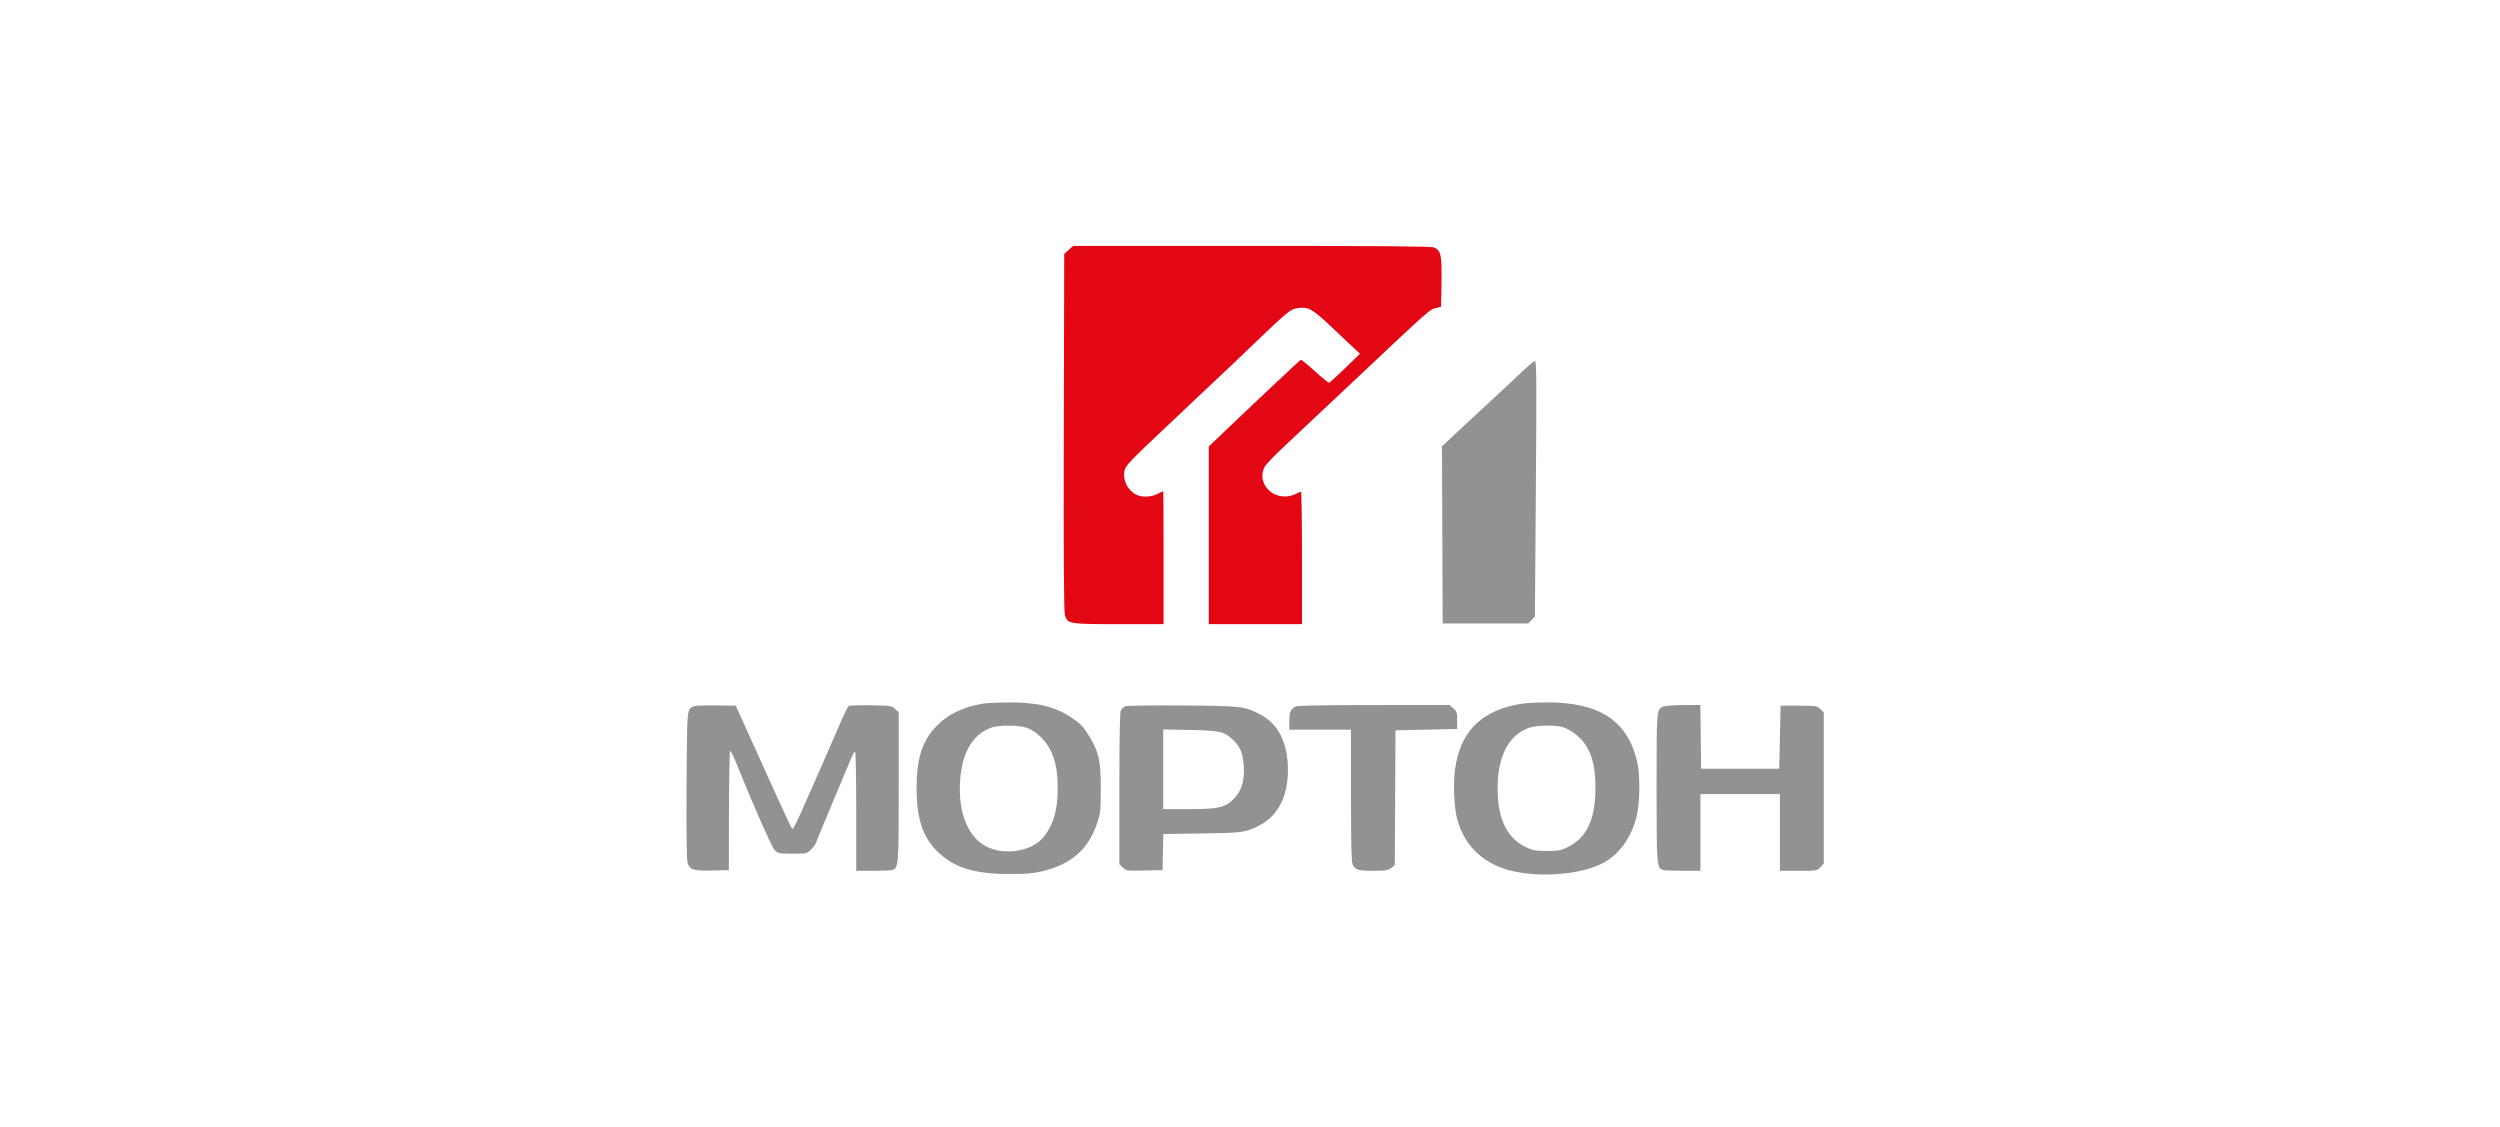
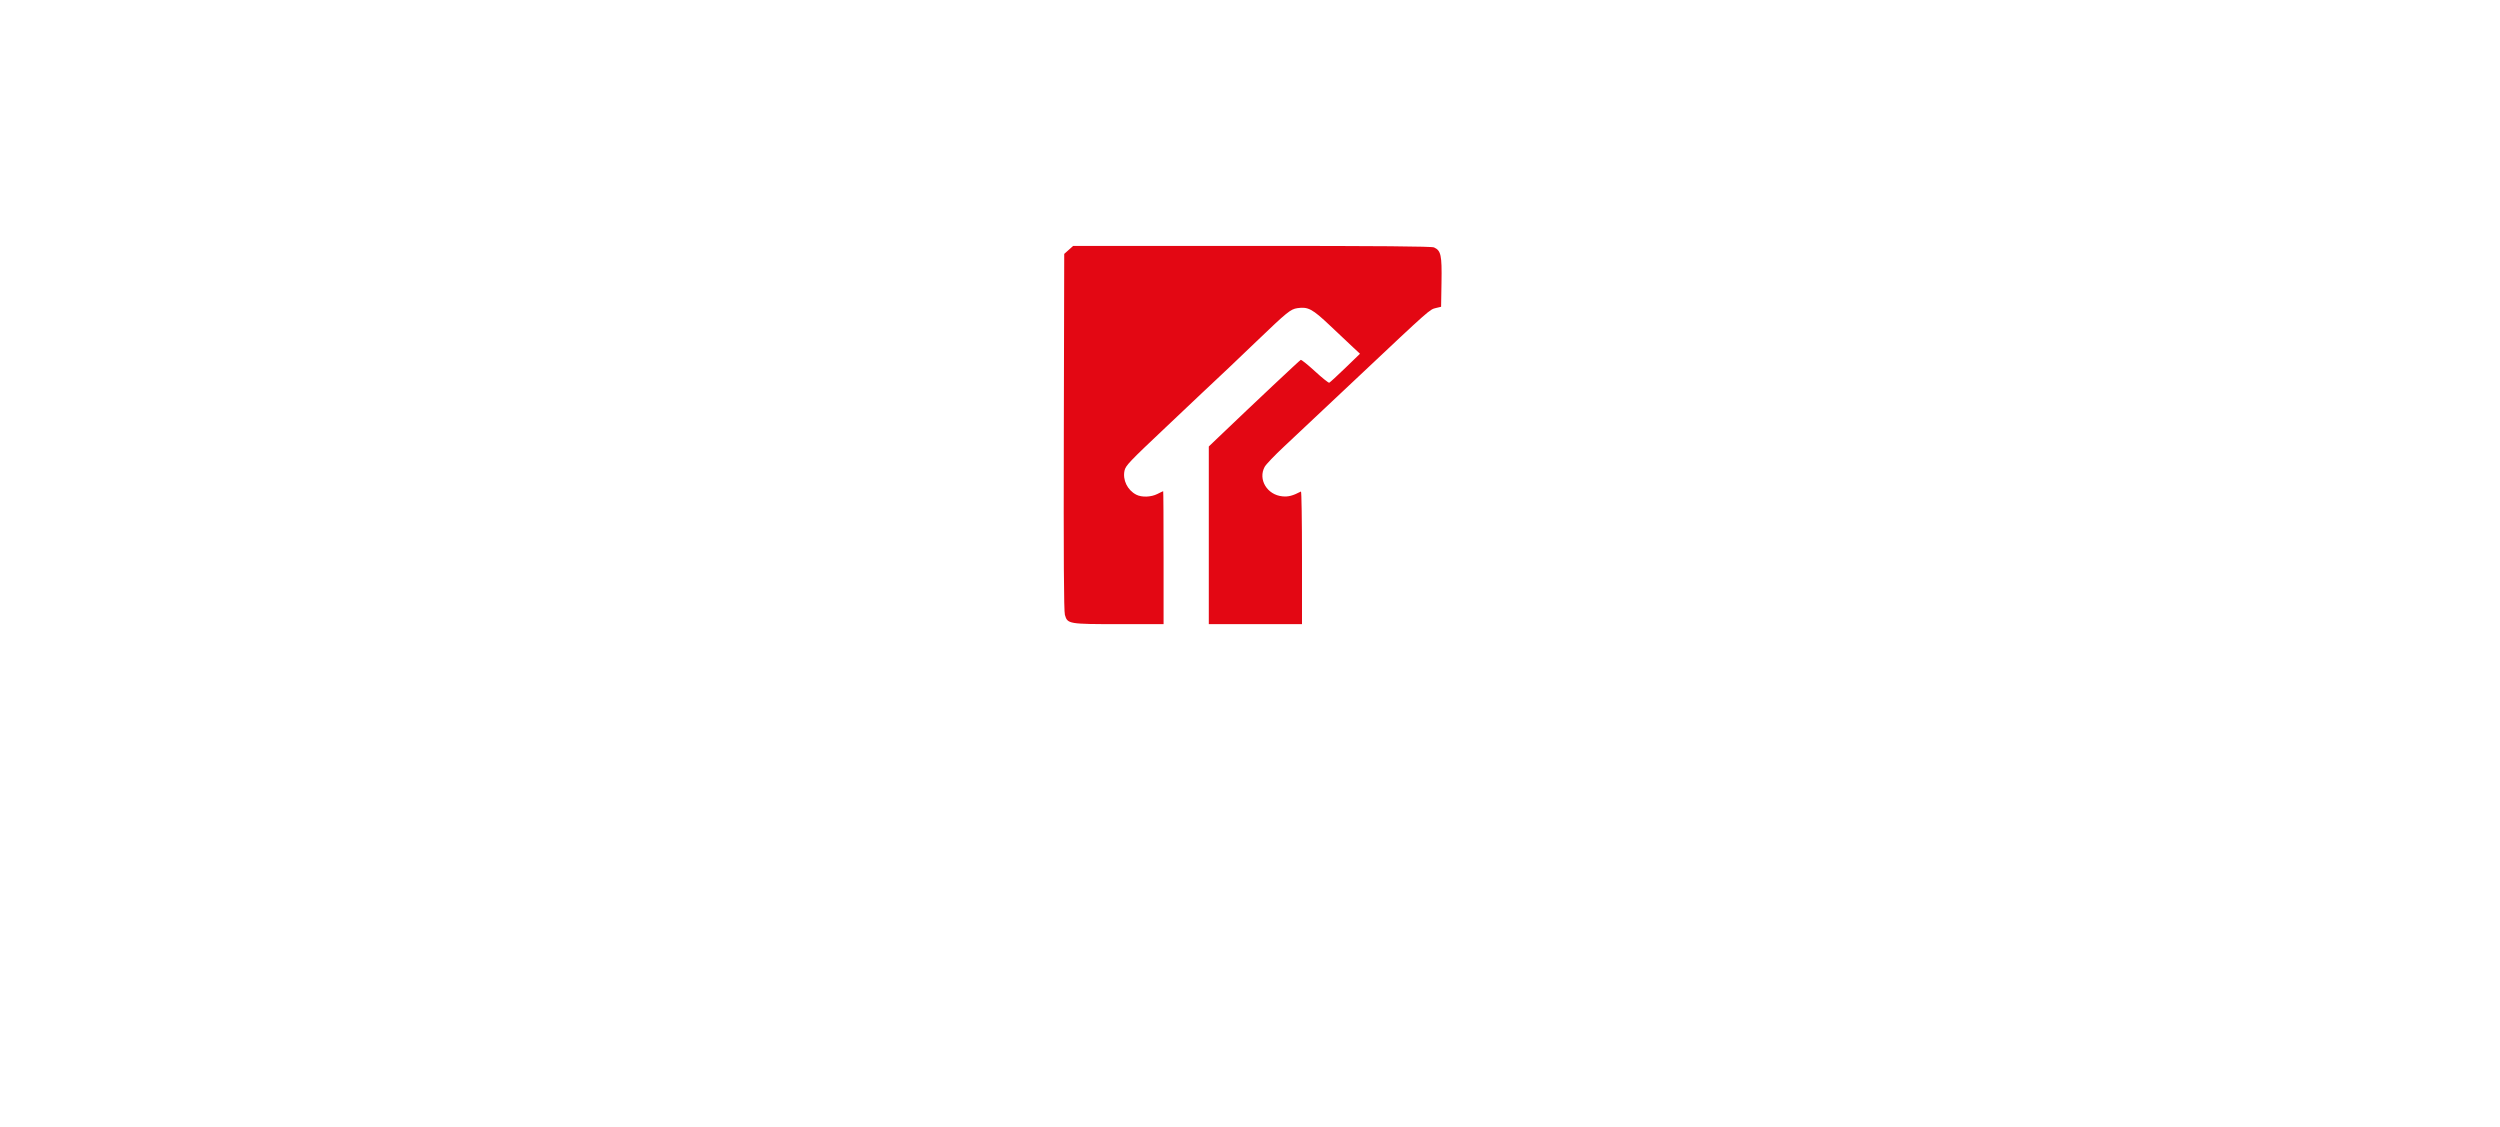
<svg xmlns="http://www.w3.org/2000/svg" width="244" height="110" viewBox="0 0 244 110" fill="none">
-   <path fill-rule="evenodd" clip-rule="evenodd" d="M95.808 68.694C93.938 69.039 92.543 69.717 91.46 70.808C90.026 72.252 89.46 73.977 89.457 76.912C89.453 79.775 90.025 81.593 91.364 82.978C92.973 84.644 95.028 85.31 98.55 85.307C100.215 85.306 100.853 85.249 101.791 85.018C104.589 84.329 106.237 82.874 107.084 80.343C107.404 79.388 107.431 79.126 107.434 76.967C107.438 74.301 107.249 73.415 106.369 71.95C105.758 70.934 105.486 70.646 104.533 70.01C102.947 68.95 101.173 68.533 98.349 68.555C97.319 68.564 96.175 68.626 95.808 68.694ZM147.793 68.814C144.335 69.595 142.491 71.593 142.015 75.077C141.815 76.538 141.914 78.811 142.228 79.968C142.949 82.631 144.884 84.422 147.705 85.036C150.75 85.7 154.66 85.292 156.698 84.097C158.115 83.266 159.169 81.763 159.699 79.818C160.072 78.448 160.105 75.623 159.764 74.238C158.788 70.278 156.043 68.522 150.873 68.552C149.469 68.56 148.59 68.635 147.793 68.814ZM67.715 68.933C67.035 69.213 67.053 69.019 67.009 76.62C66.982 81.356 67.015 83.883 67.11 84.207C67.311 84.894 67.684 85.009 69.565 84.963L71.134 84.925L71.149 79.138C71.157 75.954 71.207 73.323 71.26 73.291C71.313 73.258 71.605 73.846 71.908 74.598C73.594 78.774 75.327 82.69 75.62 82.986C75.931 83.3 76.036 83.32 77.344 83.32C78.701 83.32 78.747 83.31 79.145 82.929C79.37 82.714 79.593 82.413 79.64 82.26C79.688 82.108 80.385 80.418 81.189 78.505C81.993 76.592 82.806 74.651 82.996 74.192C83.186 73.732 83.393 73.356 83.456 73.356C83.518 73.356 83.569 75.974 83.569 79.174V84.992H85.23C86.144 84.992 86.989 84.955 87.108 84.909C87.7 84.682 87.716 84.473 87.716 76.796V69.523L87.371 69.199C87.041 68.889 86.936 68.873 84.997 68.838C83.88 68.818 82.904 68.848 82.826 68.905C82.748 68.962 82.347 69.791 81.934 70.747C80.976 72.969 78.968 77.545 78.128 79.422C77.771 80.22 77.433 80.882 77.377 80.893C77.263 80.915 77.16 80.695 74.019 73.757L71.809 68.875L69.898 68.848C68.847 68.833 67.864 68.872 67.715 68.933ZM109.827 68.936C109.667 69.005 109.471 69.18 109.393 69.327C109.297 69.506 109.25 72.004 109.25 76.964V84.336L109.582 84.668C109.907 84.993 109.954 84.999 111.689 84.963L113.463 84.925L113.501 83.164L113.538 81.403L117.313 81.346C121.285 81.286 121.586 81.245 122.882 80.584C124.717 79.648 125.702 77.751 125.702 75.155C125.702 72.503 124.765 70.634 122.975 69.717C121.431 68.925 121.251 68.904 115.47 68.856C112.379 68.831 109.996 68.865 109.827 68.936ZM126.438 68.962C125.958 69.225 125.836 69.51 125.836 70.372V71.215H128.845H131.855V77.644C131.855 82.276 131.898 84.155 132.01 84.366C132.3 84.911 132.535 84.984 134.01 84.988C135.246 84.992 135.475 84.957 135.781 84.716L136.132 84.44L136.167 77.861L136.202 71.282L139.211 71.215L142.221 71.149L142.219 70.299C142.217 69.537 142.179 69.418 141.843 69.129L141.47 68.808L134.088 68.812C129.003 68.815 126.622 68.862 126.438 68.962ZM162.398 68.941C161.667 69.236 161.682 69.073 161.682 76.87C161.682 84.468 161.698 84.682 162.29 84.909C162.409 84.955 163.284 84.992 164.234 84.992H165.962V81.247V77.502H169.841H173.72V81.247V84.992H175.532C177.32 84.992 177.348 84.987 177.672 84.638L178 84.284V76.904V69.523L177.655 69.199C177.326 68.89 177.229 68.875 175.549 68.875H173.787L173.72 71.951L173.653 75.027H169.841H166.029L165.993 71.918L165.957 68.808L164.321 68.816C163.421 68.821 162.556 68.877 162.398 68.941ZM96.77 71.007C95.034 71.627 93.994 73.267 93.74 75.789C93.448 78.679 94.188 81.11 95.712 82.272C97.474 83.616 100.664 83.272 101.936 81.6C102.828 80.43 103.226 79.019 103.229 77.025C103.232 75.332 103.048 74.316 102.549 73.266C102.078 72.272 101.089 71.331 100.197 71.027C99.426 70.764 97.483 70.753 96.77 71.007ZM149.109 71.073C147.18 71.853 146.164 73.886 146.169 76.955C146.173 79.945 147.086 81.822 148.964 82.702C149.606 83.003 149.89 83.053 150.982 83.053C152.1 83.053 152.343 83.008 153.009 82.681C154.875 81.764 155.715 79.968 155.712 76.9C155.71 74.884 155.423 73.683 154.682 72.598C154.192 71.88 153.229 71.161 152.477 70.952C151.669 70.728 149.795 70.795 149.109 71.073ZM113.53 75.082V78.973H115.989C118.938 78.973 119.577 78.826 120.431 77.949C121.184 77.176 121.473 76.224 121.394 74.782C121.327 73.55 121.05 72.879 120.33 72.197C119.483 71.396 119.087 71.305 116.172 71.245L113.53 71.191V75.082Z" fill="#929290" />
  <path d="M103.868 24.781L104.305 24.39L104.742 24H122.188C134.759 24 139.727 24.042 139.963 24.149C140.638 24.457 140.736 24.911 140.691 27.54L140.651 29.942L140.149 30.061C139.534 30.206 139.594 30.153 132.615 36.727C129.519 39.645 126.238 42.729 125.324 43.583C124.411 44.436 123.558 45.328 123.43 45.566C122.765 46.794 123.672 48.3 125.162 48.443C125.747 48.499 126.156 48.393 126.974 47.971C127.03 47.943 127.075 50.844 127.075 54.418V60.916H122.527H117.979V52.246V43.576L118.882 42.712C122.485 39.267 126.852 35.161 126.954 35.123C127.022 35.099 127.647 35.601 128.342 36.239C129.038 36.878 129.664 37.38 129.733 37.355C129.802 37.329 130.505 36.682 131.297 35.917L132.735 34.526L132.078 33.915C131.717 33.579 130.704 32.625 129.828 31.794C128.085 30.143 127.667 29.92 126.619 30.077C125.959 30.176 125.626 30.446 122.661 33.29C120.78 35.094 118.751 37.023 118.573 37.175C118.488 37.248 117.911 37.79 117.292 38.379C116.673 38.967 115.085 40.47 113.763 41.718C110.234 45.048 109.863 45.438 109.755 45.926C109.554 46.844 110.035 47.834 110.899 48.281C111.432 48.556 112.345 48.525 112.963 48.21C113.252 48.062 113.506 47.942 113.527 47.942C113.548 47.942 113.565 50.861 113.565 54.429V60.916H109.212C104.293 60.916 104.191 60.899 103.934 60.013C103.832 59.661 103.801 54.335 103.829 42.146L103.868 24.781Z" fill="#E30713" />
-   <path d="M146.092 38.58C147.009 37.735 148.181 36.637 148.696 36.142C149.21 35.646 149.714 35.239 149.814 35.238C149.966 35.236 149.98 37.241 149.9 47.708L149.806 60.181L149.482 60.515L149.157 60.849H144.981H140.804L140.77 52.206L140.735 43.563L142.58 41.84C143.595 40.893 145.175 39.426 146.092 38.58Z" fill="#929290" />
</svg>